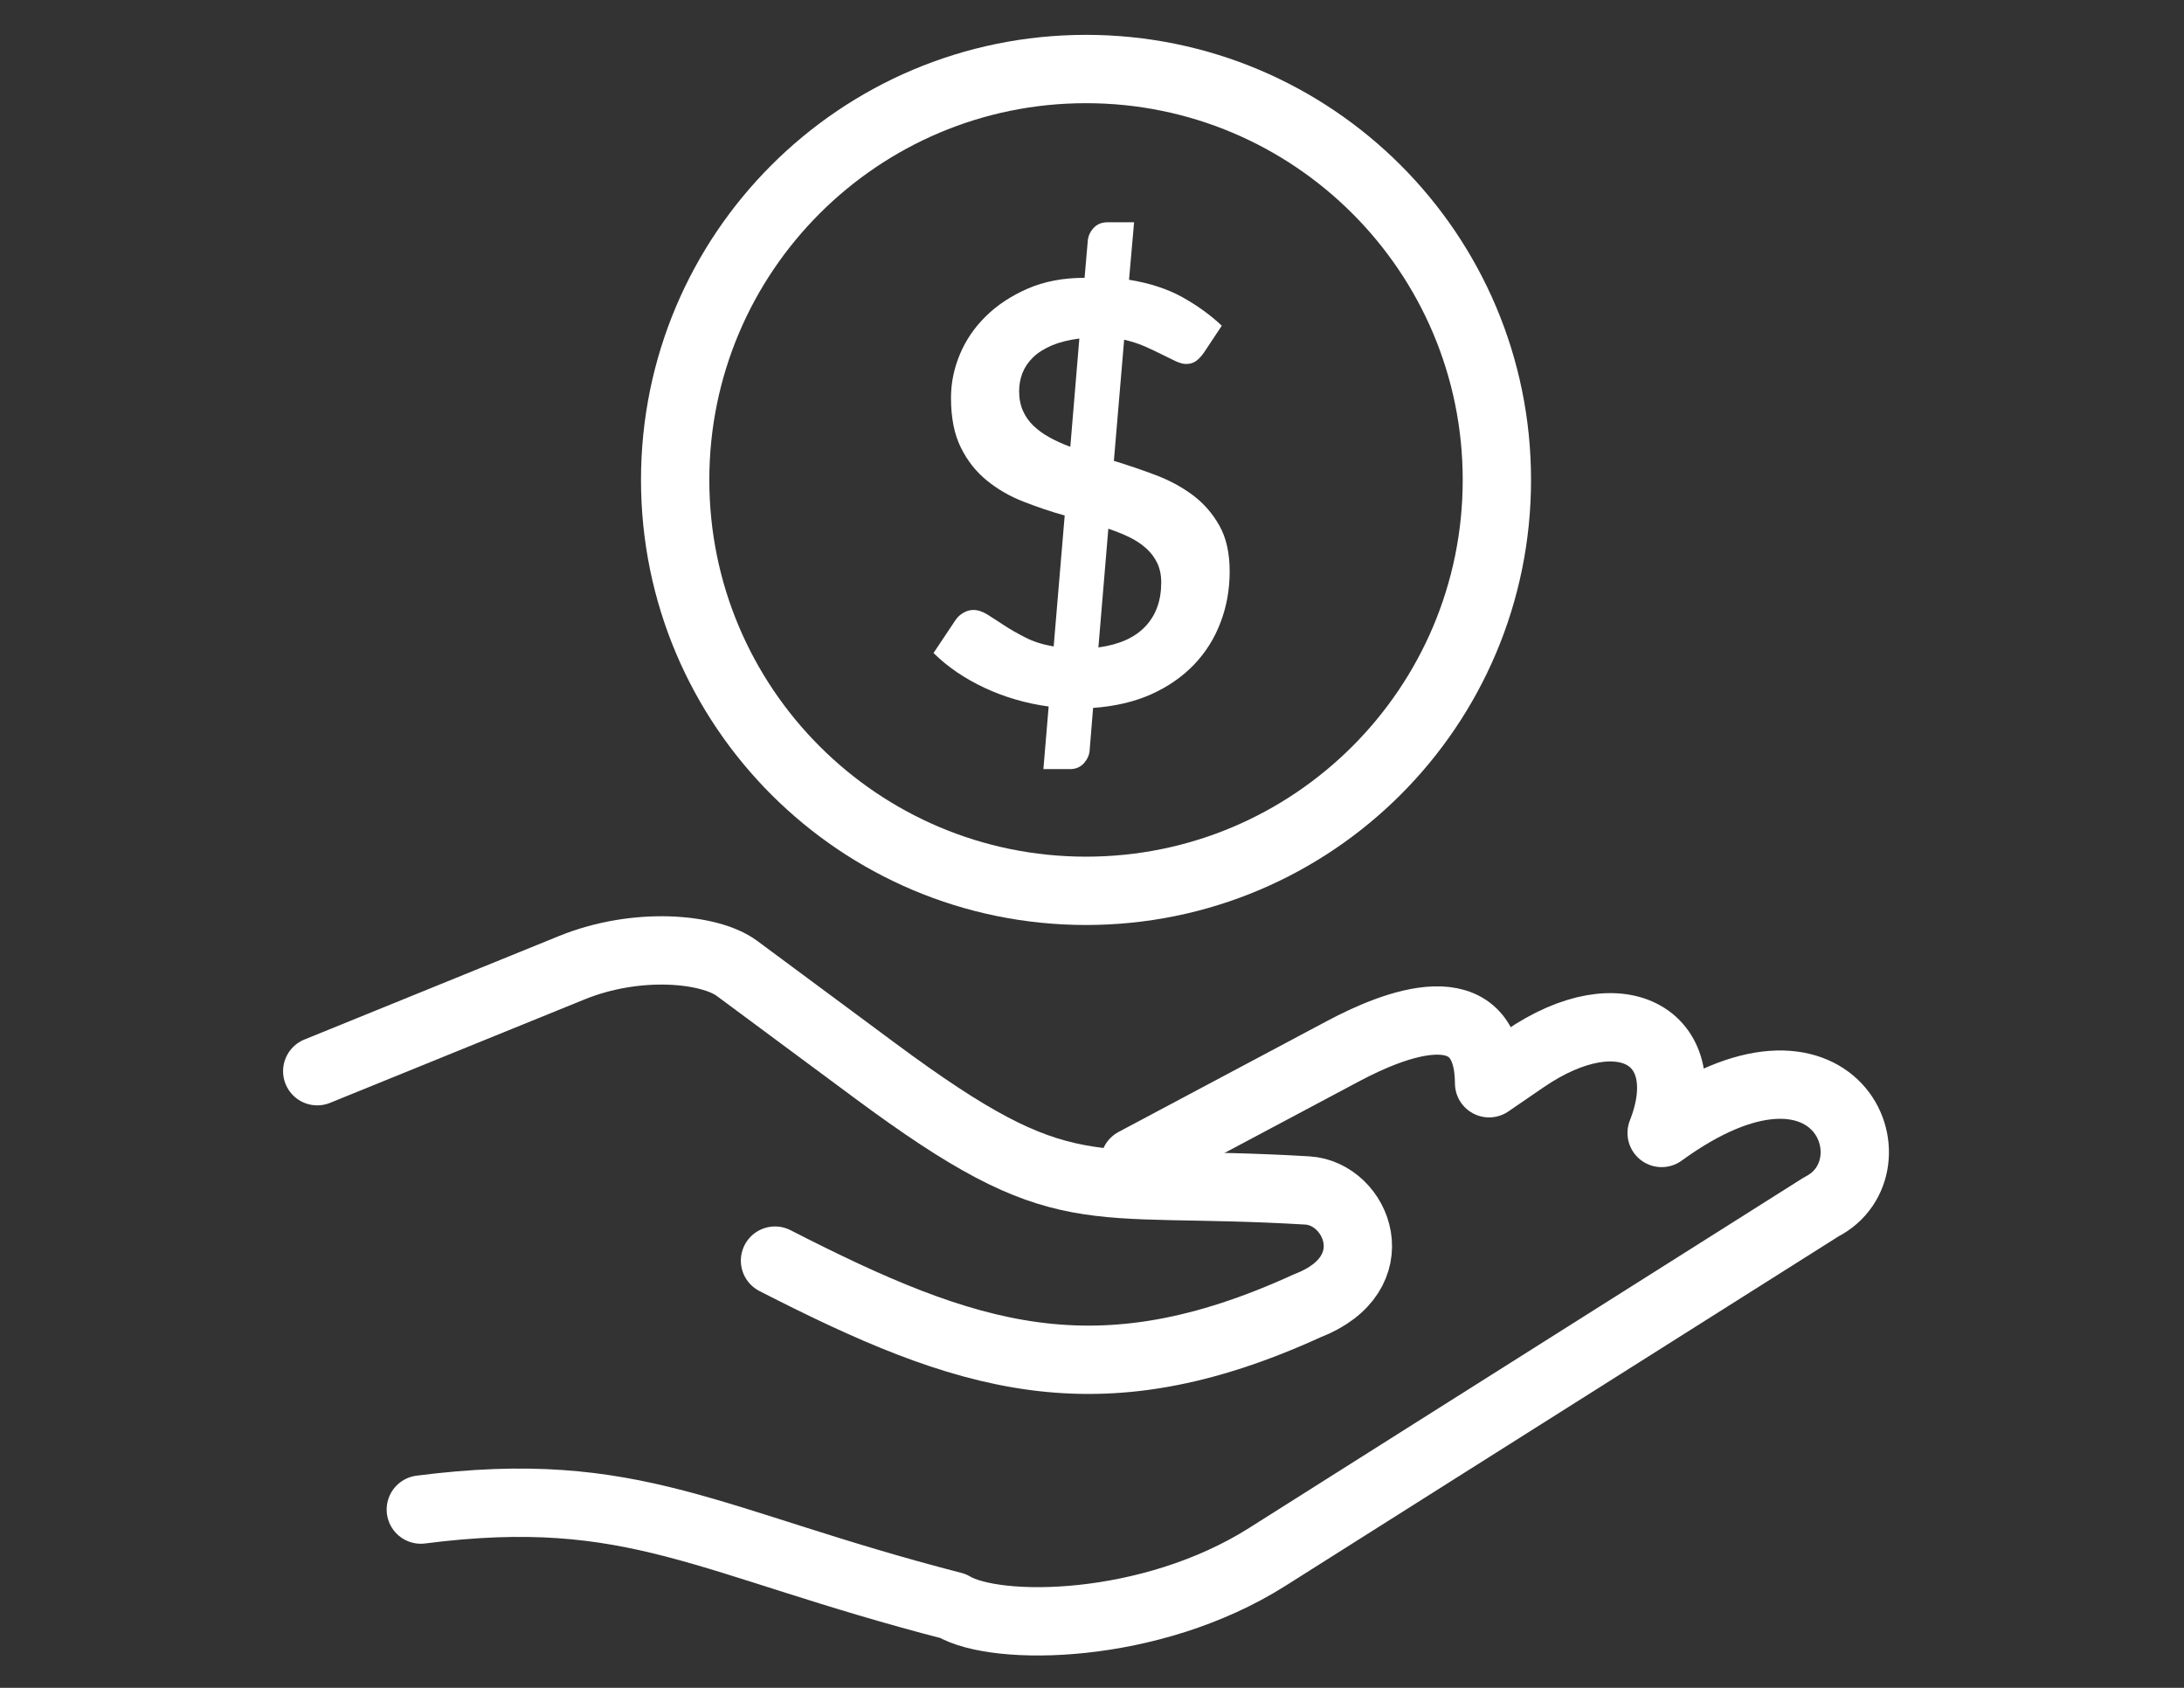
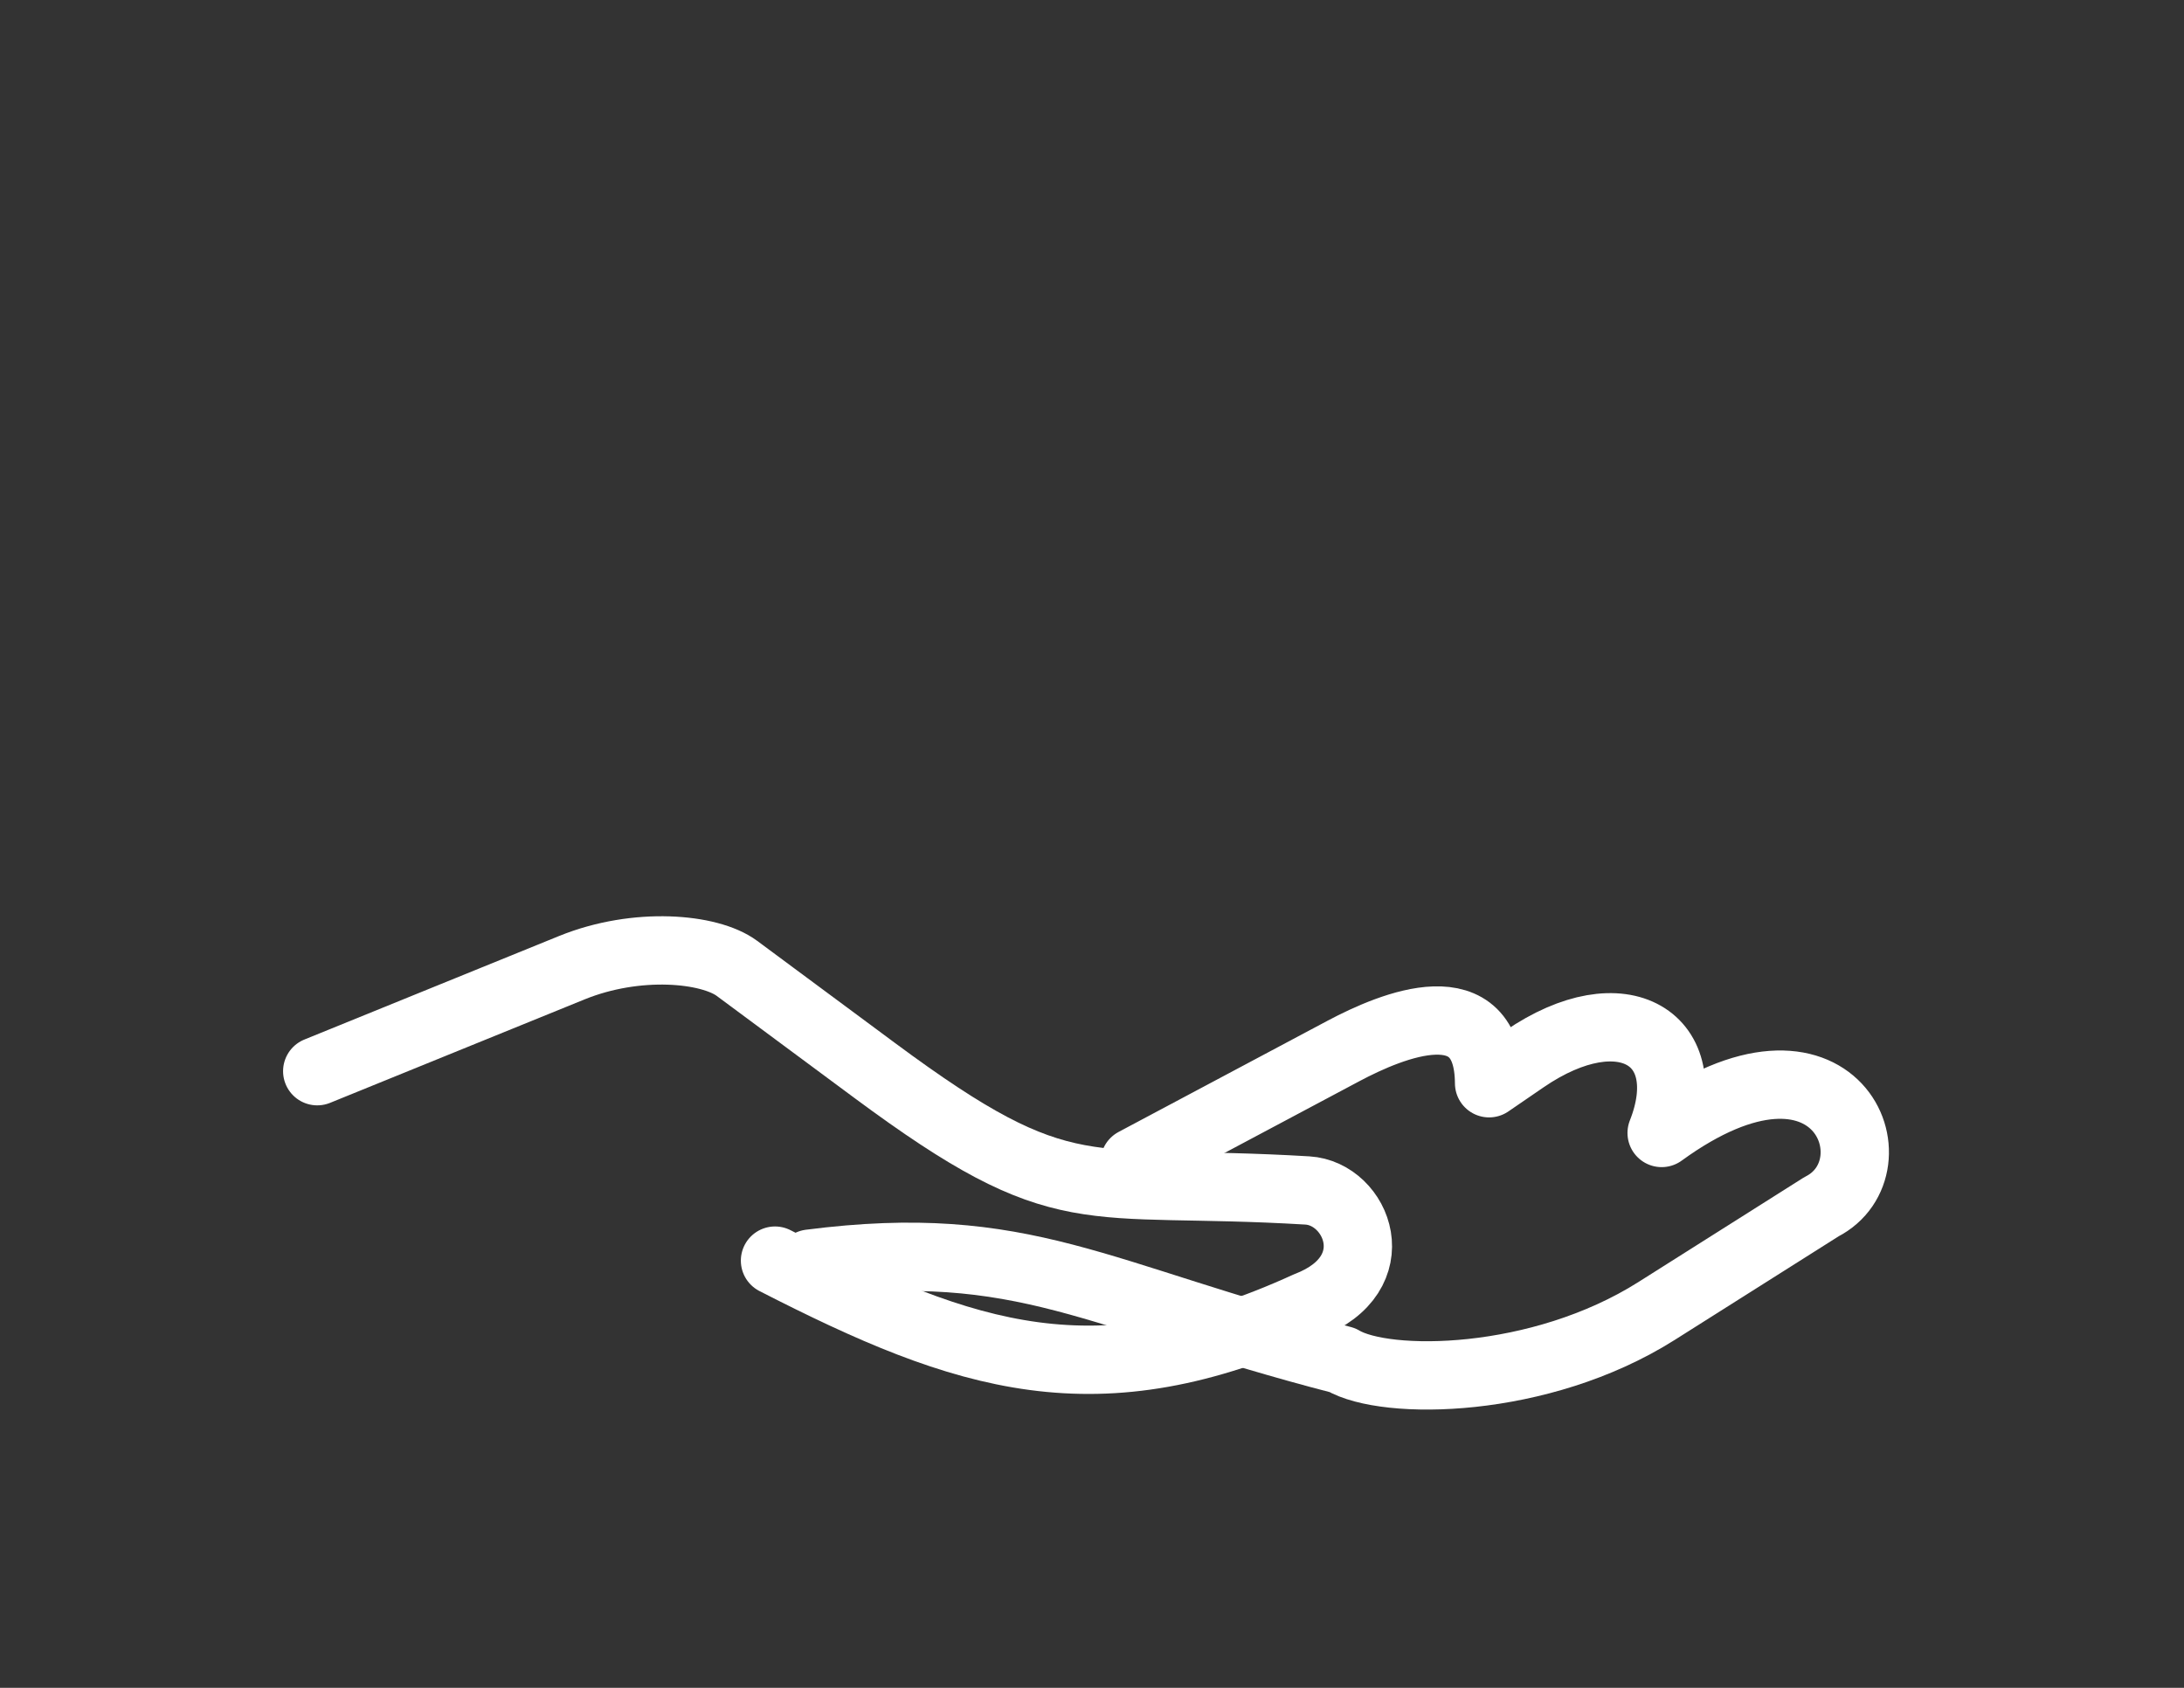
<svg xmlns="http://www.w3.org/2000/svg" version="1.1" id="Layer_1" x="0px" y="0px" width="792px" height="612px" viewBox="0 0 792 612" enable-background="new 0 0 792 612" xml:space="preserve">
  <rect x="0" y="0" width="792" height="612" fill="#333333" stroke="none" />
-   <path fill="none" stroke="#FFFFFF" stroke-width="24.776" stroke-linecap="round" stroke-linejoin="round" stroke-miterlimit="22.926" d="  M411.457,421.372l75.718-40.291c17.827-9.477,52.625-23.859,52.826,11.693l12.77-8.752c35.891-24.582,63.227-7.174,49.803,26.781  c63.797-46.373,86.363,12.35,57.933,26.766l-141.17,89.17l-59.834,37.82c-42.342,26.732-98.217,27.152-113.944,17.76  c-89.32-23.035-115.085-44.945-192.956-34.963" />
+   <path fill="none" stroke="#FFFFFF" stroke-width="24.776" stroke-linecap="round" stroke-linejoin="round" stroke-miterlimit="22.926" d="  M411.457,421.372l75.718-40.291c17.827-9.477,52.625-23.859,52.826,11.693l12.77-8.752c35.891-24.582,63.227-7.174,49.803,26.781  c63.797-46.373,86.363,12.35,57.933,26.766l-59.834,37.82c-42.342,26.732-98.217,27.152-113.944,17.76  c-89.32-23.035-115.085-44.945-192.956-34.963" />
  <path fill="none" stroke="#FFFFFF" stroke-width="24.776" stroke-linecap="round" stroke-linejoin="round" stroke-miterlimit="22.926" d="  M115.042,388.407l92.311-37.52c23.574-9.578,49.945-7.125,59.883,0.234c16.676,12.367,33.353,24.717,50.02,37.066  c69.427,51.432,75.047,38.594,156.832,43.467c18.131,1.076,30.043,30.26,0,41.805c-76.34,34.914-123.454,19.256-193.04-16.365" />
-   <path fill="none" stroke="#FFFFFF" stroke-width="24.776" stroke-linecap="round" stroke-linejoin="round" stroke-miterlimit="22.926" d="  M393.831,25.026c82.288,0,148.994,66.705,148.994,148.984c0,82.297-66.706,149-148.994,149c-82.289,0-148.993-66.705-148.993-149  C244.838,91.731,311.542,25.026,393.831,25.026L393.831,25.026z" />
  <g>
-     <path fill="#FFFFFF" d="M380.28,256.172c-8.268-1.125-16.039-3.394-23.288-6.788c-7.209-3.394-13.391-7.578-18.466-12.609   l8.022-12.005c0.706-1.059,1.664-1.923,2.831-2.579c1.151-0.697,2.394-1.025,3.629-1.025c1.596,0,3.235,0.563,5.032,1.639   c1.73,1.117,3.772,2.386,6.015,3.881c2.243,1.478,4.848,2.975,7.746,4.444c2.899,1.503,6.317,2.579,10.299,3.276l3.999-47.482   c-5.006-1.412-9.972-3.084-14.878-5.007c-4.923-1.907-9.342-4.445-13.249-7.604c-3.906-3.159-7.115-7.149-9.501-11.971   c-2.411-4.822-3.605-10.847-3.605-18.089c0-5.385,1.076-10.652,3.227-15.793c2.158-5.141,5.292-9.736,9.409-13.778   c4.092-4.049,9.149-7.384,15.139-10.006c6.015-2.629,12.921-3.94,20.667-3.94l1.169-13.5c0.168-1.713,0.866-3.243,2.134-4.612   c1.261-1.345,2.924-2.024,4.982-2.024h9.669l-1.831,20.843c7.494,1.201,13.946,3.318,19.424,6.359   c5.428,3.042,10.166,6.478,14.214,10.292l-6.401,9.653c-0.975,1.402-1.965,2.461-2.94,3.167c-1.008,0.715-2.201,1.067-3.612,1.067   c-1.042,0-2.318-0.344-3.765-1.008c-1.444-0.681-3.107-1.488-5.007-2.444c-1.848-0.95-3.931-1.916-6.174-2.916   c-2.253-0.991-4.78-1.789-7.511-2.436l-3.722,43.921c5.075,1.554,10.133,3.276,15.088,5.142c4.99,1.873,9.511,4.301,13.476,7.258   c3.981,2.973,7.209,6.67,9.695,11.089c2.486,4.411,3.729,9.946,3.729,16.591c0,6.578-1.108,12.744-3.31,18.5   c-2.169,5.78-5.377,10.862-9.578,15.281c-4.234,4.403-9.393,8.007-15.524,10.771c-6.184,2.756-13.206,4.393-21.113,4.956   l-1.27,15.584c-0.159,1.646-0.865,3.142-2.125,4.546c-1.269,1.353-2.923,2.059-4.983,2.059h-9.645L380.28,256.172z    M369.577,141.851c0,2.68,0.47,5.058,1.386,7.108c0.907,2.049,2.175,3.874,3.856,5.46c1.664,1.596,3.629,3.007,5.898,4.251   c2.251,1.226,4.729,2.353,7.418,3.334l3.276-39.258c-3.881,0.504-7.2,1.336-9.963,2.503c-2.739,1.168-5.033,2.597-6.788,4.293   c-1.756,1.696-3.041,3.596-3.863,5.68C369.98,137.306,369.577,139.516,369.577,141.851z M421.108,211.219   c0-2.68-0.486-5.032-1.444-7.057c-0.974-2.017-2.285-3.788-4.032-5.351c-1.73-1.554-3.764-2.899-6.082-4.033   c-2.334-1.126-4.889-2.15-7.627-3.066l-3.605,43.047c7.469-1.007,13.156-3.528,16.995-7.578   C419.161,223.132,421.108,217.797,421.108,211.219z" />
-   </g>
+     </g>
</svg>